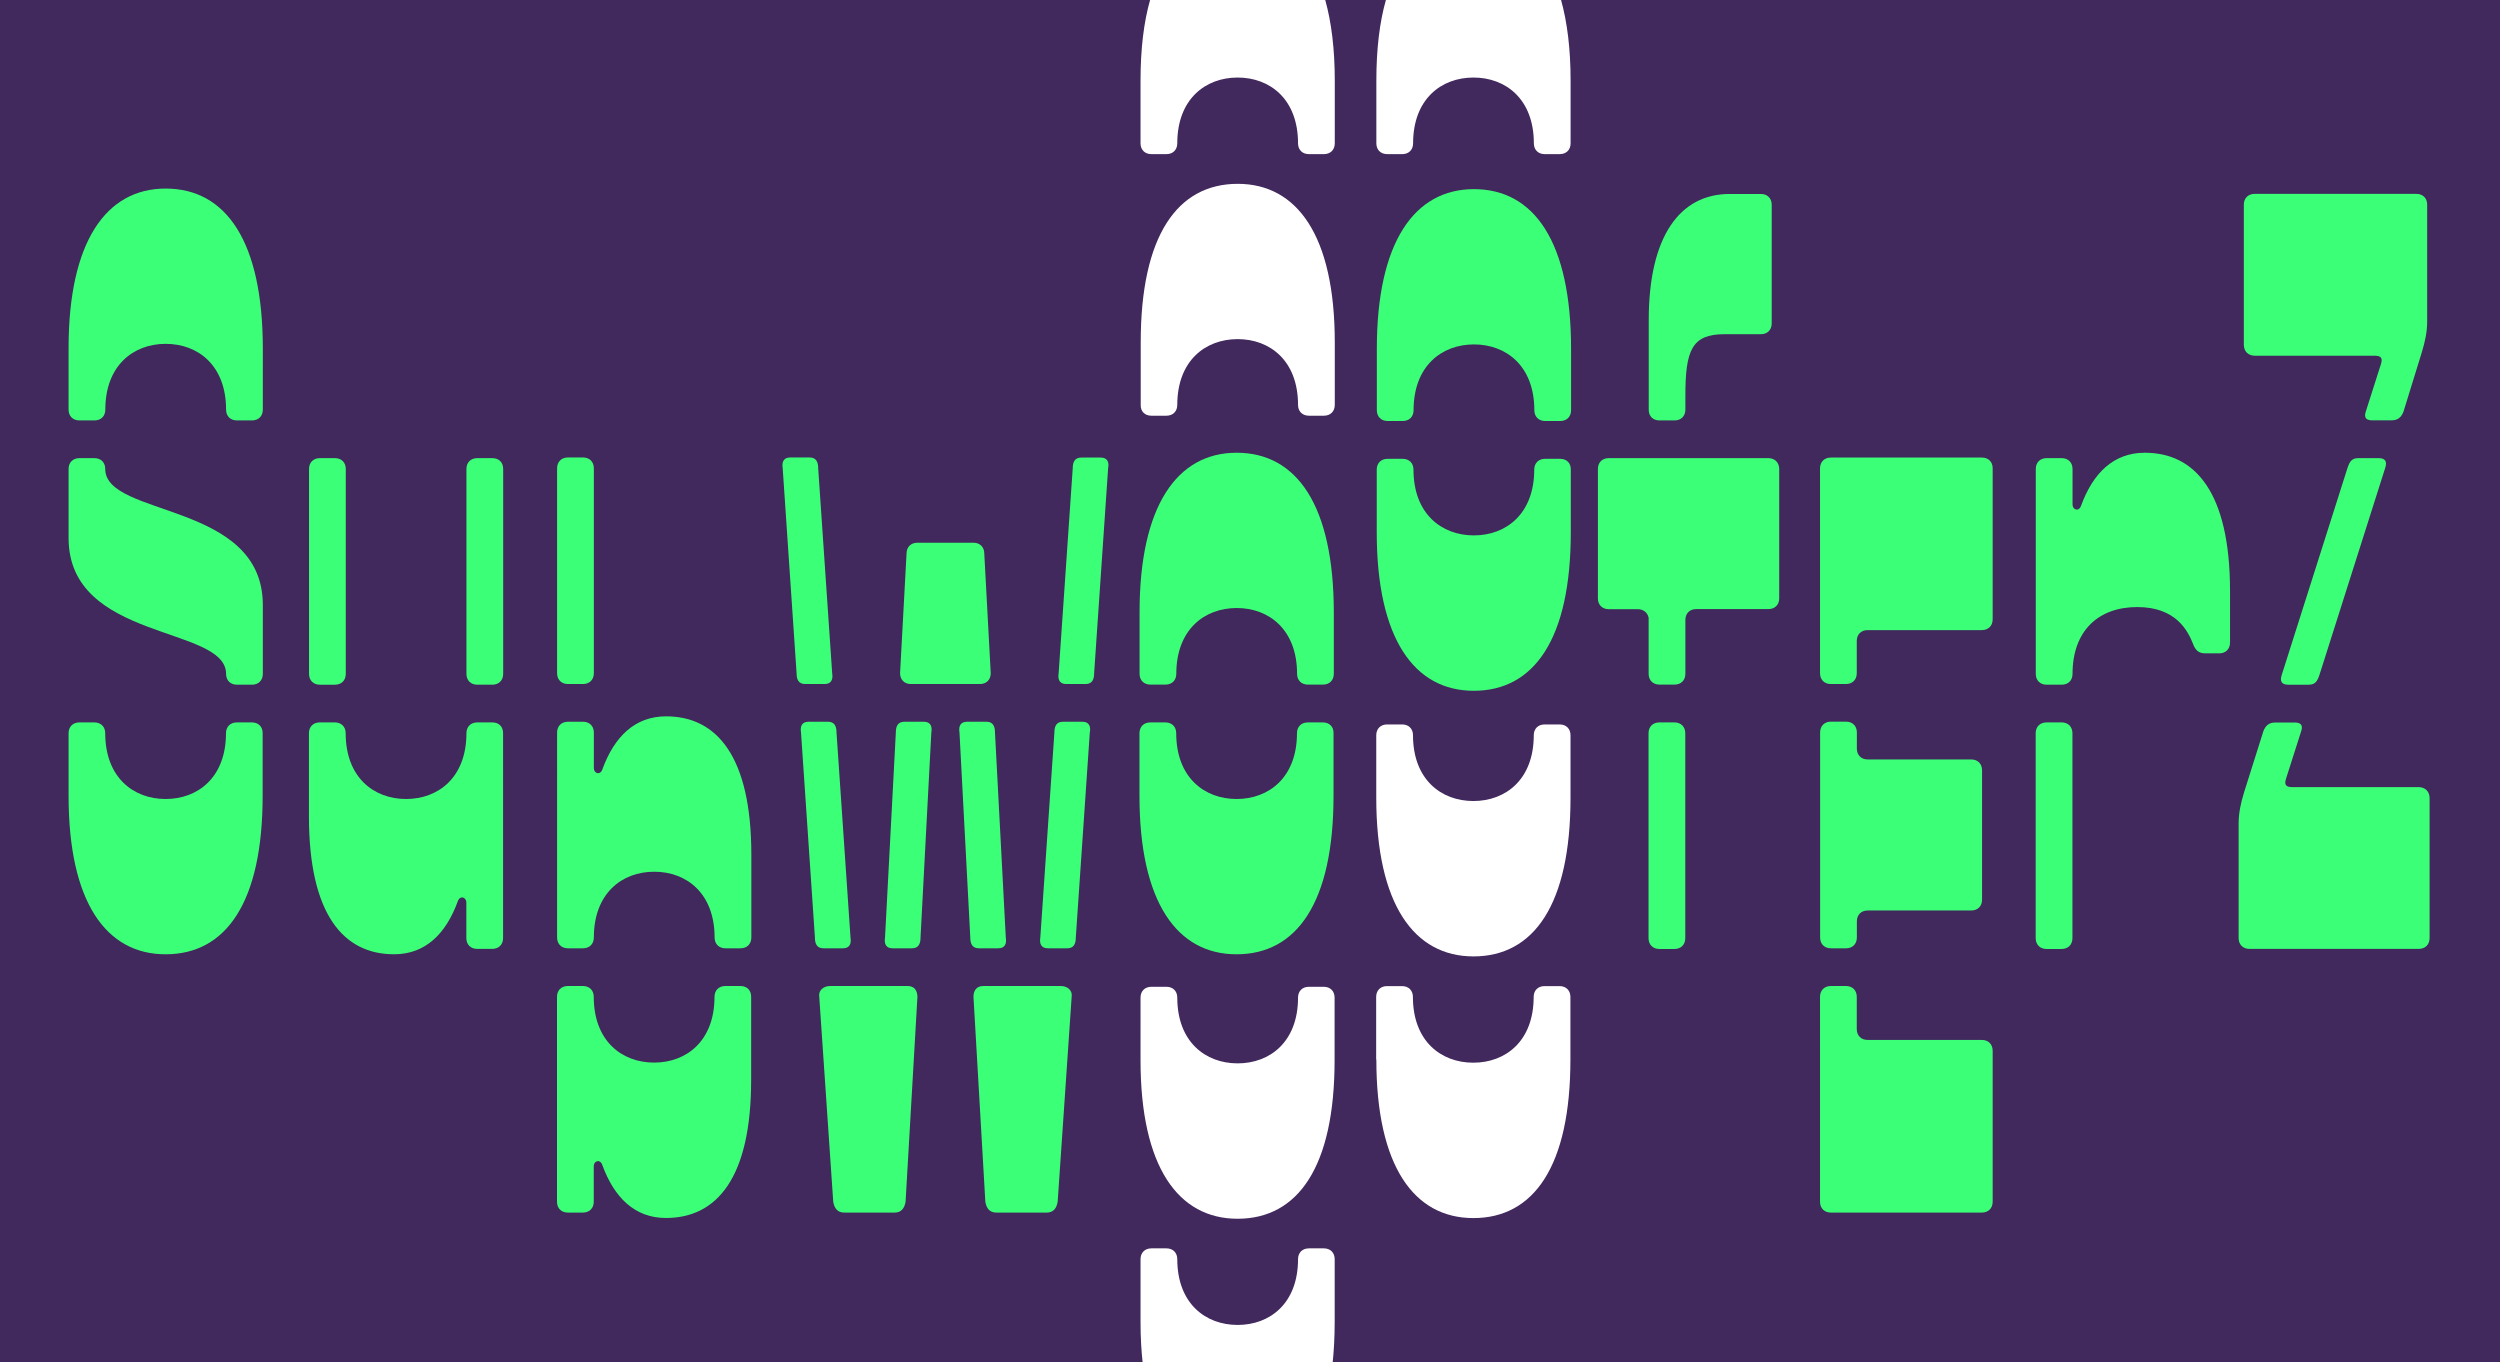
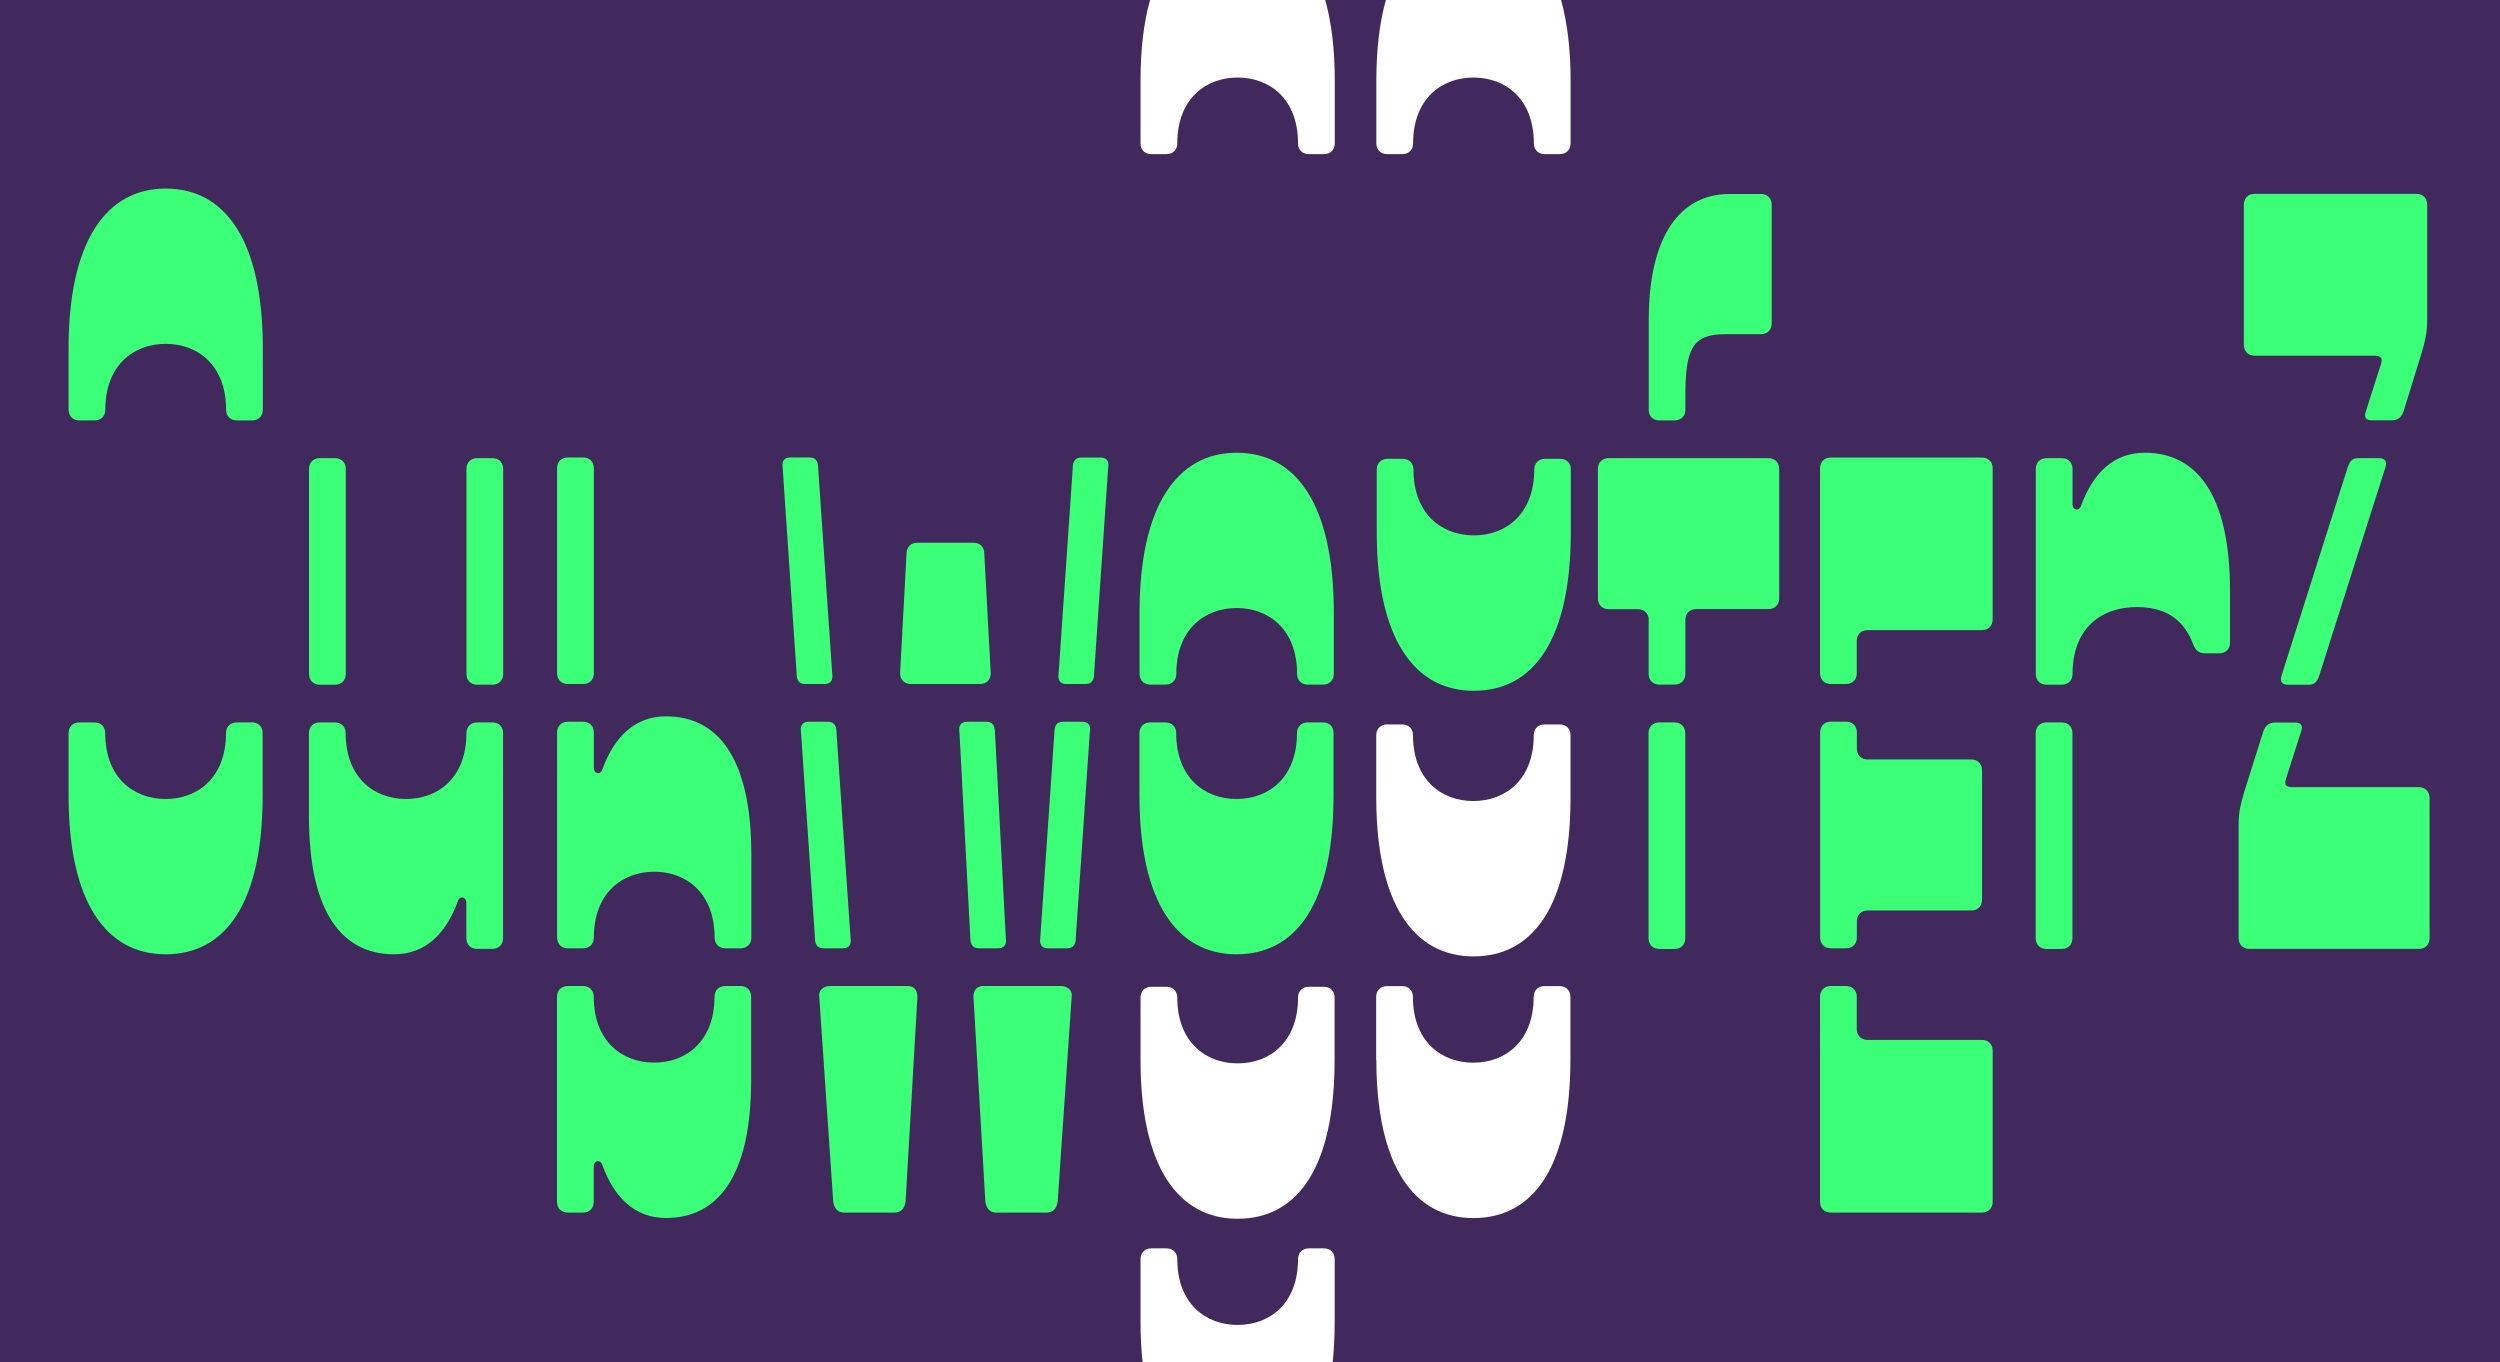
<svg xmlns="http://www.w3.org/2000/svg" xml:space="preserve" viewBox="0 0 2592 1412.6" y="0px" x="0px" id="Calque_1" version="1.0">
  <rect height="1412.6" width="2592" fill="#41285D" />
  <g>
    <path d="M171.7,195.5c-61.5,0-100.6,54.8-100.6,165.5v63.7c0,6.7,4.5,11.2,11.2,11.2h15.7c6.7,0,11.2-4.5,11.2-11.2   c0-45.8,29.1-68.2,62.6-68.2c33.5,0,62.6,22.4,62.6,68.2c0,6.7,4.5,11.2,11.2,11.2h15.7c6.7,0,11.2-4.5,11.2-11.2V361   C272.4,250.2,234.3,195.5,171.7,195.5z" fill="#3CFF78" />
    <path d="M261.2,749h-15.7c-6.7,0-11.2,4.5-11.2,11.2c0,45.8-29.1,68.2-62.6,68.2c-33.5,0-62.6-22.4-62.6-68.2   c0-6.7-4.5-11.2-11.2-11.2H82.3c-6.7,0-11.2,4.5-11.2,11.2V825c0,110.7,39.1,164.4,100.6,164.4c62.6,0,100.6-53.7,100.6-164.4   v-64.9C272.4,753.5,267.9,749,261.2,749z" fill="#3CFF78" />
-     <path d="M109.1,486.2c0-6.7-4.5-11.2-11.2-11.2H82.3c-6.7,0-11.2,4.5-11.2,11.2v71.6   c0,107.4,163.3,90.6,163.3,140.9c0,6.7,4.5,11.2,11.2,11.2h15.7c6.7,0,11.2-4.5,11.2-11.2v-71.6   C272.4,519.8,109.1,536.5,109.1,486.2z" fill="#3CFF78" />
    <path d="M510.5,475h-15.7c-6.7,0-11.2,4.5-11.2,11.2v212.5c0,6.7,4.5,11.2,11.2,11.2h15.7c6.7,0,11.2-4.5,11.2-11.2   V486.2C521.7,479.5,517.3,475,510.5,475z" fill="#3CFF78" />
    <path d="M510.5,749h-15.7c-6.7,0-11.2,4.5-11.2,11.2c0,45.8-29.1,68.2-62.6,68.2c-33.5,0-62.6-22.4-62.6-68.2   c0-6.7-4.5-11.2-11.2-11.2h-15.7c-6.7,0-11.2,4.5-11.2,11.2v86.1c0,101.8,35.8,143.1,88.3,143.1c32.4,0,53.7-21.2,66-54.8   c2.2-6.7,8.9-4.5,8.9,1.1v36.9c0,6.7,4.5,11.2,11.2,11.2h15.7c6.7,0,11.2-4.5,11.2-11.2V760.2C521.7,753.5,517.3,749,510.5,749z" fill="#3CFF78" />
    <path d="M331.6,709.9h15.7c6.7,0,11.2-4.5,11.2-11.2V486.2c0-6.7-4.5-11.2-11.2-11.2h-15.7   c-6.7,0-11.2,4.5-11.2,11.2v212.5C320.4,705.4,324.9,709.9,331.6,709.9z" fill="#3CFF78" />
    <path d="M690.6,742.7c-32.4,0-53.7,21.2-66,54.8c-2.2,6.7-8.9,4.5-8.9-1.1v-36.9c0-6.7-4.5-11.2-11.2-11.2h-15.7   c-6.7,0-11.2,4.5-11.2,11.2V972c0,6.7,4.5,11.2,11.2,11.2h15.7c6.7,0,11.2-4.5,11.2-11.2c0-45.8,29.1-68.2,62.6-68.2   c33.5,0,62.6,22.4,62.6,68.2c0,6.7,4.5,11.2,11.2,11.2h15.7c6.7,0,11.2-4.5,11.2-11.2v-86.1C778.9,784.1,743.1,742.7,690.6,742.7z" fill="#3CFF78" />
    <path d="M767.7,1022.3h-15.7c-6.7,0-11.2,4.5-11.2,11.2c0,45.8-29.1,68.2-62.6,68.2c-33.5,0-62.6-22.4-62.6-68.2   c0-6.7-4.5-11.2-11.2-11.2h-15.7c-6.7,0-11.2,4.5-11.2,11.2V1246c0,6.7,4.5,11.2,11.2,11.2h15.7c6.7,0,11.2-4.5,11.2-11.2v-36.9   c0-5.6,6.7-7.8,8.9-1.1c12.3,33.5,33.5,54.8,66,54.8c52.6,0,88.3-41.4,88.3-143.1v-86.1C778.9,1026.8,774.5,1022.3,767.7,1022.3z" fill="#3CFF78" />
    <path d="M588.8,709.2h15.7c6.7,0,11.2-4.5,11.2-11.2V485.5c0-6.7-4.5-11.2-11.2-11.2h-15.7   c-6.7,0-11.2,4.5-11.2,11.2V698C577.6,704.7,582.1,709.2,588.8,709.2z" fill="#3CFF78" />
    <path d="M941.1,1022.3h-80.5c-6.7,0-12.3,4.5-11.2,11.2l14.5,212.5c1.1,6.7,4.5,11.2,11.2,11.2h52.6   c6.7,0,10.1-4.5,11.2-11.2l12.3-212.5C951.1,1026.8,947.8,1022.3,941.1,1022.3z" fill="#3CFF78" />
-     <path d="M957.8,748.3h-20.1c-6.7,0-8.9,4.5-8.9,11.2L917.6,972c-1.1,6.7,1.1,11.2,7.8,11.2h20.1   c6.7,0,8.9-4.5,8.9-11.2l11.2-212.5C966.8,752.8,964.5,748.3,957.8,748.3z" fill="#3CFF78" />
    <path d="M874,983.2c6.7,0,8.9-4.5,7.8-11.2l-14.5-212.5c0-6.7-2.2-11.2-8.9-11.2h-20.1c-6.7,0-8.9,4.5-7.8,11.2   L844.9,972c0,6.7,2.2,11.2,8.9,11.2H874z" fill="#3CFF78" />
    <path d="M1035,983.2c6.7,0,8.9-4.5,7.8-11.2l-11.2-212.5c0-6.7-2.2-11.2-8.9-11.2h-20.1c-6.7,0-8.9,4.5-7.8,11.2   l11.2,212.5c0,6.7,2.2,11.2,8.9,11.2H1035z" fill="#3CFF78" />
    <path d="M855,709.2c6.7,0,8.9-4.5,7.8-11.2l-14.5-212.5c0-6.7-2.2-11.2-8.9-11.2h-20.1c-6.7,0-8.9,4.5-7.8,11.2   L825.9,698c0,6.7,2.2,11.2,8.9,11.2H855z" fill="#3CFF78" />
    <path d="M1122.2,748.3h-20.1c-6.7,0-8.9,4.5-8.9,11.2L1078.6,972c-1.1,6.7,1.1,11.2,7.8,11.2h20.1   c6.7,0,8.9-4.5,8.9-11.2l14.5-212.5C1131.2,752.8,1128.9,748.3,1122.2,748.3z" fill="#3CFF78" />
    <path d="M944.4,709.2h71.6c6.7,0,11.2-4.5,11.2-11.2l-6.7-124.1c0-6.7-4.5-11.2-11.2-11.2h-58.2   c-6.7,0-11.2,4.5-11.2,11.2L933.2,698C933.2,704.7,937.7,709.2,944.4,709.2z" fill="#3CFF78" />
    <path d="M1099.9,1022.3h-80.5c-6.7,0-10.1,4.5-10.1,11.2l12.3,212.5c1.1,6.7,4.5,11.2,11.2,11.2h52.6   c6.7,0,10.1-4.5,11.2-11.2l14.5-212.5C1112.2,1026.8,1106.6,1022.3,1099.9,1022.3z" fill="#3CFF78" />
    <path d="M1141.2,474.4h-20.1c-6.7,0-8.9,4.5-8.9,11.2L1097.6,698c-1.1,6.7,1.1,11.2,7.8,11.2h20.1   c6.7,0,8.9-4.5,8.9-11.2l14.5-212.5C1150.2,478.8,1147.9,474.4,1141.2,474.4z" fill="#3CFF78" />
    <path d="M1371.6,749h-15.7c-6.7,0-11.2,4.5-11.2,11.2c0,45.8-29.1,68.2-62.6,68.2s-62.6-22.4-62.6-68.2   c0-6.7-4.5-11.2-11.2-11.2h-15.7c-6.7,0-11.2,4.5-11.2,11.2V825c0,110.7,39.1,164.4,100.6,164.4c62.6,0,100.6-53.7,100.6-164.4   v-64.9C1382.8,753.5,1378.3,749,1371.6,749z" fill="#3CFF78" />
    <path d="M1282.1,469.4c-61.5,0-100.6,54.8-100.6,165.5v63.7c0,6.7,4.5,11.2,11.2,11.2h15.7   c6.7,0,11.2-4.5,11.2-11.2c0-45.8,29.1-68.2,62.6-68.2s62.6,22.4,62.6,68.2c0,6.7,4.5,11.2,11.2,11.2h15.7   c6.7,0,11.2-4.5,11.2-11.2v-63.7C1382.8,524.2,1344.7,469.4,1282.1,469.4z" fill="#3CFF78" />
    <path d="M1617.6,475.7h-15.7c-6.7,0-11.2,4.5-11.2,11.2c0,45.8-29.1,68.2-62.6,68.2s-62.6-22.4-62.6-68.2   c0-6.7-4.5-11.2-11.2-11.2h-15.7c-6.7,0-11.2,4.5-11.2,11.2v64.9c0,110.7,39.1,164.4,100.6,164.4c62.6,0,100.6-53.7,100.6-164.4   v-64.9C1628.8,480.2,1624.3,475.7,1617.6,475.7z" fill="#3CFF78" />
-     <path d="M1528.1,196.1c-61.5,0-100.6,54.8-100.6,165.5v63.7c0,6.7,4.5,11.2,11.2,11.2h15.7   c6.7,0,11.2-4.5,11.2-11.2c0-45.8,29.1-68.2,62.6-68.2s62.6,22.4,62.6,68.2c0,6.7,4.5,11.2,11.2,11.2h15.7   c6.7,0,11.2-4.5,11.2-11.2v-63.7C1628.8,250.9,1590.7,196.1,1528.1,196.1z" fill="#3CFF78" />
    <path d="M1736.1,749h-15.7c-6.7,0-11.2,4.5-11.2,11.2v212.5c0,6.7,4.5,11.2,11.2,11.2h15.7   c6.7,0,11.2-4.5,11.2-11.2V760.2C1747.3,753.5,1742.8,749,1736.1,749z" fill="#3CFF78" />
    <path d="M1833.4,475h-165.5c-6.7,0-11.2,4.5-11.2,11.2v134.2c0,6.7,4.5,11.2,11.2,11.2h30.2   c5.6,0,10.1,3.4,11.2,8.9v58.1c0,6.7,4.5,11.2,11.2,11.2h15.7c6.7,0,11.2-4.5,11.2-11.2v-55.9c0-6.7,4.5-11.2,11.2-11.2h74.9   c6.7,0,11.2-4.5,11.2-11.2V486.2C1844.6,479.5,1840.1,475,1833.4,475z" fill="#3CFF78" />
    <path d="M1720.5,435.9h15.7c6.7,0,11.2-4.5,11.2-11.2v-14.5c0-47,6.7-63.7,40.3-63.7h38c6.7,0,11.2-4.5,11.2-11.2   v-123c0-6.7-4.5-11.2-11.2-11.2h-32.4c-51.4,0-83.9,43.6-83.9,130.8v92.8C1709.3,431.4,1713.7,435.9,1720.5,435.9z" fill="#3CFF78" />
    <path d="M2054.8,474.4h-156.6c-6.7,0-11.2,4.5-11.2,11.2V698c0,6.7,4.5,11.2,11.2,11.2h15.7   c6.7,0,11.2-4.5,11.2-11.2v-33.5c0-6.7,4.5-11.2,11.2-11.2h118.5c6.7,0,11.2-4.5,11.2-11.2V485.5   C2066,478.8,2061.5,474.4,2054.8,474.4z" fill="#3CFF78" />
    <path d="M1898.3,983.2h15.7c6.7,0,11.2-4.5,11.2-11.2v-16.8c0-6.7,4.5-11.2,11.2-11.2h107.4   c6.7,0,11.2-4.5,11.2-11.2V798.6c0-6.7-4.5-11.2-11.2-11.2h-107.4c-6.7,0-11.2-4.5-11.2-11.2v-16.8c0-6.7-4.5-11.2-11.2-11.2h-15.7   c-6.7,0-11.2,4.5-11.2,11.2V972C1887.1,978.7,1891.5,983.2,1898.3,983.2z" fill="#3CFF78" />
    <path d="M2054.8,1078.2h-118.5c-6.7,0-11.2-4.5-11.2-11.2v-33.5c0-6.7-4.5-11.2-11.2-11.2h-15.7   c-6.7,0-11.2,4.5-11.2,11.2V1246c0,6.7,4.5,11.2,11.2,11.2h156.6c6.7,0,11.2-4.5,11.2-11.2v-156.6   C2066,1082.7,2061.5,1078.2,2054.8,1078.2z" fill="#3CFF78" />
    <path d="M2223.7,469.4c-32.4,0-53.7,21.2-66,54.8c-2.2,6.7-8.9,4.5-8.9-1.1v-36.9c0-6.7-4.5-11.2-11.2-11.2h-15.7   c-6.7,0-11.2,4.5-11.2,11.2v212.5c0,6.7,4.5,11.2,11.2,11.2h15.7c6.7,0,11.2-4.5,11.2-11.2c0-44.7,26.8-69.3,67.1-69.3   s52.6,24.6,58.2,39.1c2.2,5.6,5.6,8.9,12.3,8.9h14.5c6.7,0,11.2-4.5,11.2-11.2v-53.7C2312,510.8,2276.2,469.4,2223.7,469.4z" fill="#3CFF78" />
    <path d="M2137.5,749h-15.7c-6.7,0-11.2,4.5-11.2,11.2v212.5c0,6.7,4.5,11.2,11.2,11.2h15.7   c6.7,0,11.2-4.5,11.2-11.2V760.2C2148.7,753.5,2144.3,749,2137.5,749z" fill="#3CFF78" />
    <path d="M2445.1,475c-6.7,0-8.9,3.4-11.2,10.1l-68.2,214.7c-2.2,6.7,0,10.1,6.7,10.1h21.2c6.7,0,8.9-3.4,11.2-10.1   l68.2-214.7c2.2-6.7,0-10.1-6.7-10.1H2445.1z" fill="#3CFF78" />
    <path d="M2337.7,368.8h124.1c6.7,0,8.9,2.2,6.7,8.9l-15.7,49.2c-2.2,6.7,1.1,8.9,6.7,8.9h20.1   c6.7,0,10.1-3.4,12.3-8.9l19-61.5c3.4-11.2,5.6-21.2,5.6-32.4V212.2c0-6.7-4.5-11.2-11.2-11.2h-167.7c-6.7,0-11.2,4.5-11.2,11.2   v145.4C2326.5,364.3,2331,368.8,2337.7,368.8z" fill="#3CFF78" />
    <path d="M2507.7,816.1h-130.8c-6.7,0-8.9-2.2-6.7-8.9l15.7-49.2c2.2-6.7-1.1-8.9-6.7-8.9H2359   c-6.7,0-10.1,3.4-12.3,8.9l-20.1,63.7c-3.4,11.2-5.6,21.2-5.6,32.4v118.5c0,6.7,4.5,11.2,11.2,11.2h175.6c6.7,0,11.2-4.5,11.2-11.2   V827.3C2518.9,820.6,2514.4,816.1,2507.7,816.1z" fill="#3CFF78" />
  </g>
  <g>
    <path d="M1182.5,1099.2c0,110.7,39.1,164.4,100.6,164.4c62.6,0,100.6-53.7,100.6-164.4v-64.9   c0-6.7-4.5-11.2-11.2-11.2H1357c-6.7,0-11.2,4.5-11.2,11.2c0,45.8-29.1,68.2-62.6,68.2c-33.5,0-62.6-22.4-62.6-68.2   c0-6.7-4.5-11.2-11.2-11.2h-15.7c-6.7,0-11.2,4.5-11.2,11.2V1099.2z" fill="#FFFFFF" />
    <path d="M1527.7,991.6c62.6,0,100.6-53.7,100.6-164.4v-64.9c0-6.7-4.5-11.2-11.2-11.2h-15.7   c-6.7,0-11.2,4.5-11.2,11.2c0,45.8-29.1,68.2-62.6,68.2c-33.5,0-62.6-22.4-62.6-68.2c0-6.7-4.5-11.2-11.2-11.2h-15.7   c-6.7,0-11.2,4.5-11.2,11.2v64.9C1427,937.9,1466.2,991.6,1527.7,991.6z" fill="#FFFFFF" />
-     <path d="M1193.7,431h15.7c6.7,0,11.2-4.5,11.2-11.2c0-45.8,29.1-68.2,62.6-68.2c33.5,0,62.6,22.4,62.6,68.2   c0,6.7,4.5,11.2,11.2,11.2h15.7c6.7,0,11.2-4.5,11.2-11.2V355c0-110.7-39.1-164.4-100.6-164.4c-62.6,0-100.6,53.7-100.6,164.4v64.9   C1182.5,426.6,1187,431,1193.7,431z" fill="#FFFFFF" />
    <path d="M1427,83.7v64.9c0,6.7,4.5,11.2,11.2,11.2h15.7c6.7,0,11.2-4.5,11.2-11.2c0-45.8,29.1-68.2,62.6-68.2   c33.5,0,62.6,22.4,62.6,68.2c0,6.7,4.5,11.2,11.2,11.2h15.7c6.7,0,11.2-4.5,11.2-11.2V83.7c0-32.9-3.5-60.8-9.9-83.7h-181.6   C1430.4,22.9,1427,50.8,1427,83.7z" fill="#FFFFFF" />
    <path d="M1383.8,1370.4v-64.9c0-6.7-4.5-11.2-11.2-11.2H1357c-6.7,0-11.2,4.5-11.2,11.2c0,45.8-29.1,68.2-62.6,68.2   c-33.5,0-62.6-22.4-62.6-68.2c0-6.7-4.5-11.2-11.2-11.2h-15.7c-6.7,0-11.2,4.5-11.2,11.2v64.9c0,15.9,0.8,30.6,2.4,44.2h196.6   C1383,1401.1,1383.8,1386.3,1383.8,1370.4z" fill="#FFFFFF" />
    <path d="M1427,1098.5c0,110.7,39.1,164.4,100.6,164.4c62.6,0,100.6-53.7,100.6-164.4v-64.9   c0-6.7-4.5-11.2-11.2-11.2h-15.7c-6.7,0-11.2,4.5-11.2,11.2c0,45.8-29.1,68.2-62.6,68.2c-33.5,0-62.6-22.4-62.6-68.2   c0-6.7-4.5-11.2-11.2-11.2h-15.7c-6.7,0-11.2,4.5-11.2,11.2V1098.5z" fill="#FFFFFF" />
    <path d="M1182.5,83.7v64.9c0,6.7,4.5,11.2,11.2,11.2h15.7c6.7,0,11.2-4.5,11.2-11.2c0-45.8,29.1-68.2,62.6-68.2   c33.5,0,62.6,22.4,62.6,68.2c0,6.7,4.5,11.2,11.2,11.2h15.7c6.7,0,11.2-4.5,11.2-11.2V83.7c0-32.9-3.5-60.8-9.9-83.7h-181.6   C1185.9,22.9,1182.5,50.8,1182.5,83.7z" fill="#FFFFFF" />
  </g>
</svg>